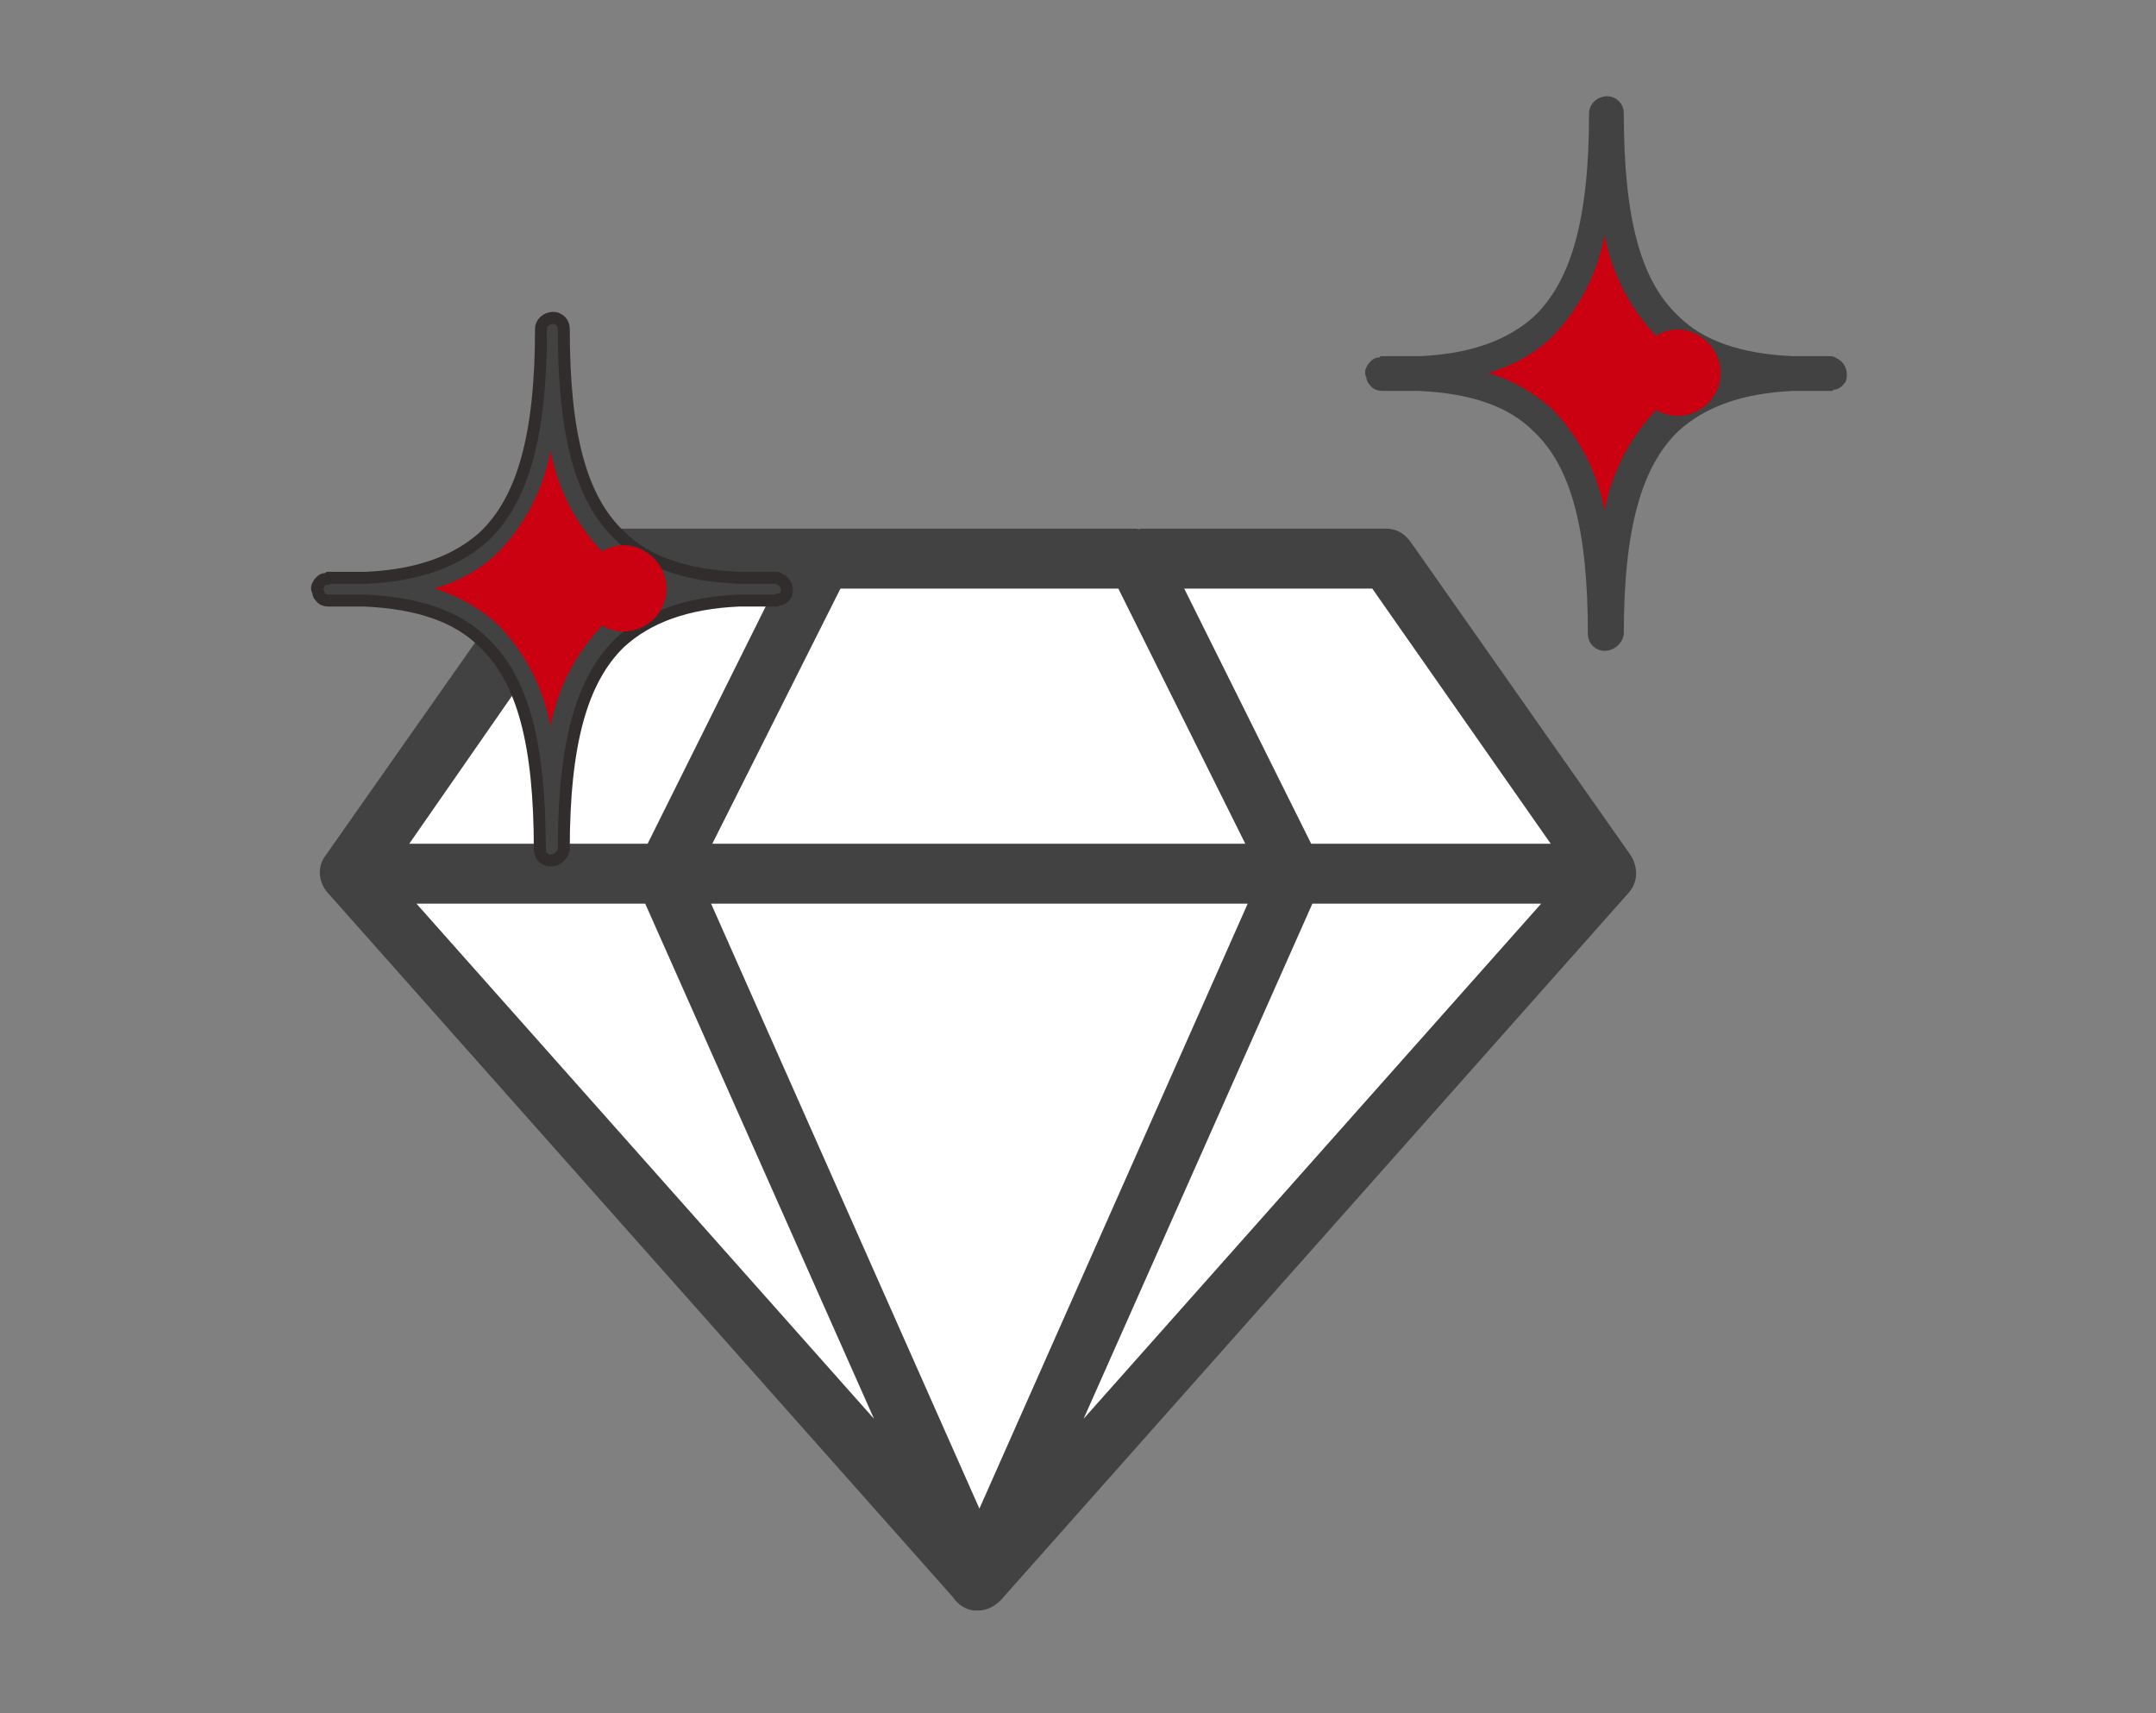
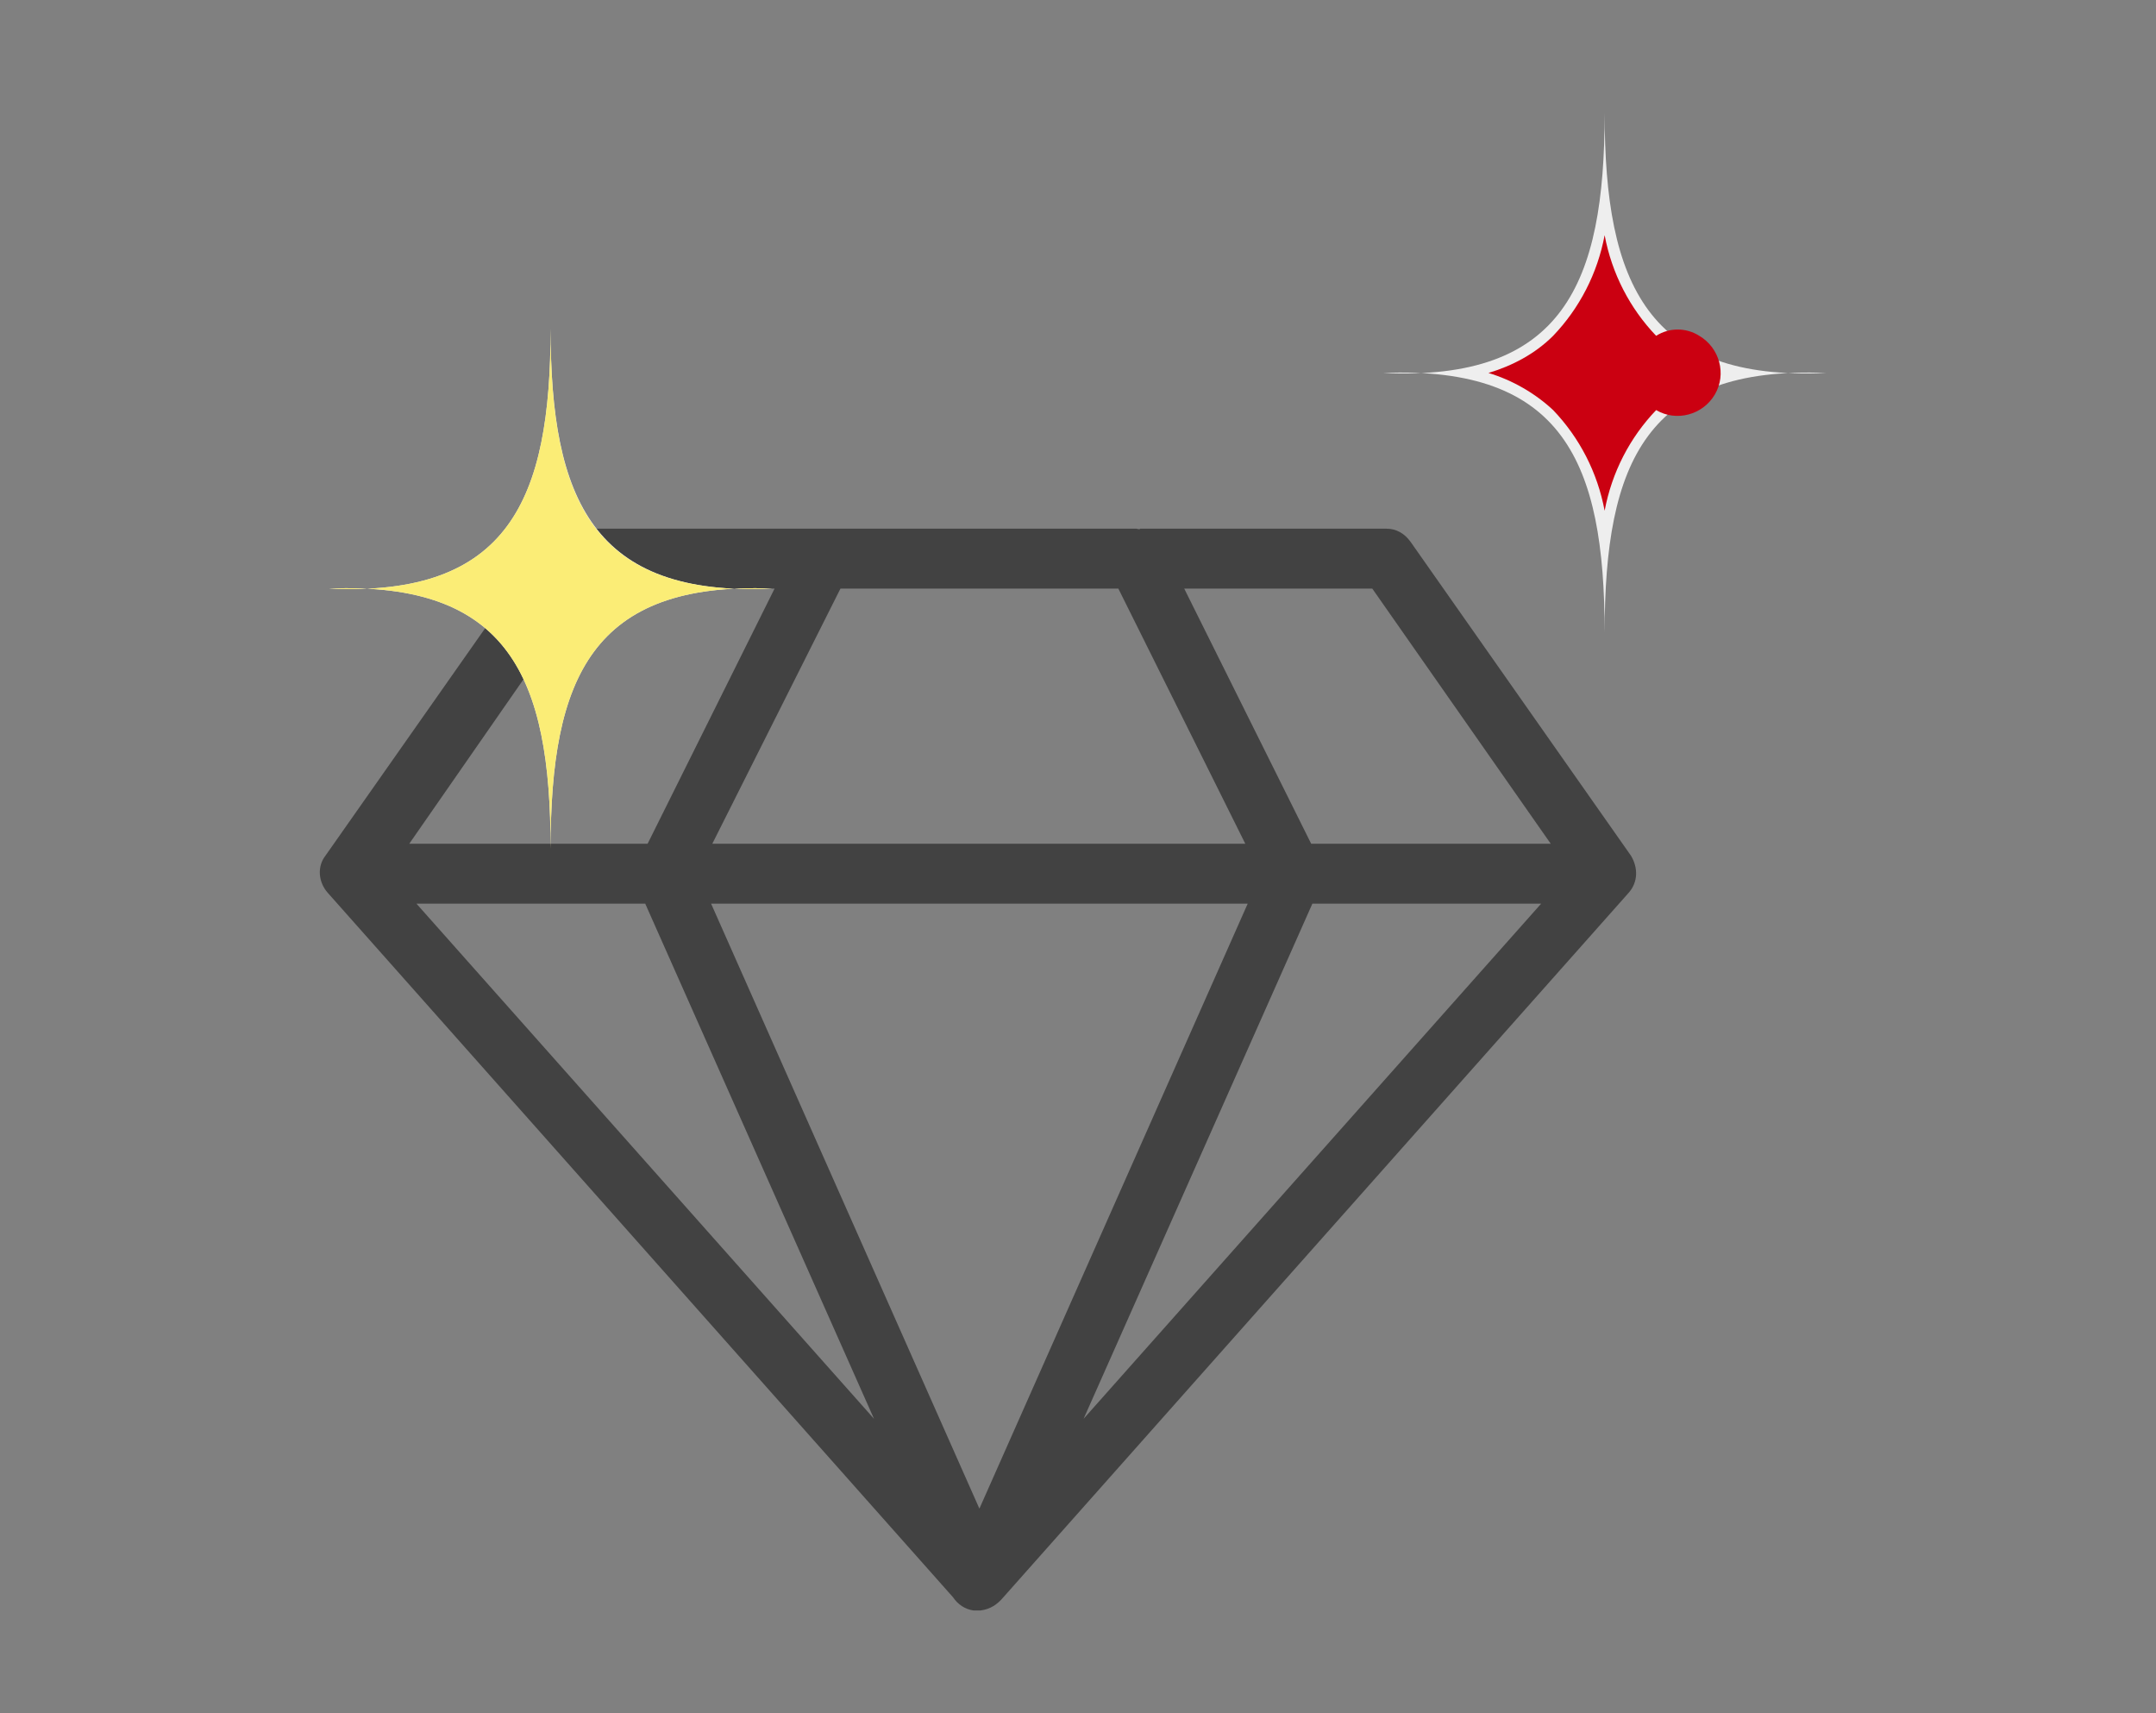
<svg xmlns="http://www.w3.org/2000/svg" version="1.1" id="レイヤー_1" x="0px" y="0px" width="180px" height="143px" viewBox="0 0 180 143" style="enable-background:new 0 0 180 143;" xml:space="preserve">
  <rect x="0" y="0" width="180" height="143" fill="#808080" stroke="none" />
  <style type="text/css">
	.st0{fill:#FFFFFF;}
	.st1{fill:#424242;}
	.st2{fill:#EEEEEE;}
	.st3{fill:#FBED76;}
	.st4{fill:#424242;stroke:#424242;stroke-miterlimit:10;}
	.st5{fill:#CB0011;}
	.st6{fill:#424242;stroke:#302D2C;stroke-miterlimit:10;}
</style>
  <g id="グループ_60" transform="translate(-1417.532 -2628.168)">
    <g id="g1986">
-       <path id="path1319" class="st0" d="M1465.2,2674.9l-18.4,26.2l52.5,59l52.5-59l-18.4-26.2H1465.2z" />
      <path id="path1661" class="st1" d="M1512.4,2672.3c-0.2,0-0.3,0-0.5,0h-46.8c-0.8,0-1.6,0.4-2,1.1l-18.4,26.2    c-0.7,0.9-0.6,2.2,0.2,3.1l52.2,58.8c0.4,0.6,1,1,1.7,1.1c0.1,0,0.1,0,0.2,0l0.1,0c0,0,0.1,0,0.1,0c0.1,0,0.1,0,0.2,0h0    c0.8-0.1,1.4-0.5,1.9-1.1l52.2-58.8c0.8-0.9,0.8-2.1,0.2-3.1l-18.4-26.2c-0.5-0.7-1.2-1.1-2-1.1h-20.6    C1512.7,2672.4,1512.5,2672.3,1512.4,2672.3L1512.4,2672.3z M1466.5,2677.3h15.7l-10.6,21.3h-19.9L1466.5,2677.3z M1487.7,2677.3    h23.2l10.6,21.3H1477L1487.7,2677.3z M1516.4,2677.3h15.7l14.9,21.3H1527L1516.4,2677.3z M1452.3,2703.6h19.1l19.1,43    L1452.3,2703.6z M1476.9,2703.6h44.8l-22.4,50.5L1476.9,2703.6z M1527.1,2703.6h19.1l-38.2,43L1527.1,2703.6z" />
    </g>
    <g id="グループ_58">
      <g id="g1994">
        <path id="path947" class="st2" d="M1551.5,2637.6c0,14.3-3.5,22.4-18.5,21.7c15-0.6,18.5,7.4,18.5,21.7     c0-14.3,3.5-22.3,18.5-21.7C1555.1,2660,1551.5,2651.9,1551.5,2637.6z" />
-         <path id="path1353" class="st3" d="M1551.5,2637.6c0,14.3,3.5,22.4,18.5,21.7c-15-0.6-18.5,7.4-18.5,21.7     c0-14.3-3.5-22.3-18.5-21.7C1548,2660,1551.5,2651.9,1551.5,2637.6z" />
-         <path id="パス_80" class="st4" d="M1551.5,2682c-0.5,0-0.9-0.4-0.9-0.9c0-8.8-1.4-14.2-4.7-17.3c-2.2-2.2-5.5-3.3-9.9-3.5     c-1,0-2,0-3.1,0c-0.2,0-0.5-0.1-0.6-0.3l0,0c-0.1-0.1-0.2-0.2-0.2-0.4c0-0.1-0.1-0.2-0.1-0.3c0-0.1,0-0.2,0.1-0.3     c0-0.1,0.1-0.2,0.2-0.3c0.1-0.1,0.2-0.2,0.4-0.2c0.1,0,0.2,0,0.3-0.1c1.1,0,2.1,0,3.1,0c4.4-0.2,7.6-1.4,9.9-3.5     c3.2-3.1,4.7-8.4,4.7-17.3c0-0.5,0.5-0.9,1-0.9c0.5,0,0.9,0.4,0.9,0.9c0,8.8,1.4,14.2,4.7,17.3c2.2,2.2,5.5,3.3,9.9,3.5     c1,0,2,0,3.1,0c0.1,0,0.2,0,0.3,0.1c0.5,0.2,0.7,0.7,0.6,1.2c0,0.1-0.1,0.2-0.2,0.3c-0.1,0.1-0.2,0.2-0.4,0.2     c-0.1,0-0.2,0-0.3,0.1c-1.1,0-2.1,0-3.1,0c-4.4,0.2-7.6,1.4-9.9,3.5c-3.2,3.1-4.7,8.4-4.7,17.3     C1552.5,2681.6,1552,2682,1551.5,2682C1551.5,2682,1551.5,2682,1551.5,2682z" />
      </g>
      <path id="パス_81" class="st5" d="M1541.8,2659.3c2,0.6,3.9,1.7,5.4,3.1c2.2,2.3,3.7,5.2,4.3,8.4c0.6-3.2,2.1-6.1,4.3-8.4    c1.7,1,3.9,0.4,4.9-1.3c1-1.7,0.4-3.9-1.3-4.9c-1.1-0.7-2.5-0.7-3.6,0c-2.2-2.3-3.7-5.2-4.3-8.4c-0.6,3.2-2.1,6.1-4.3,8.4    C1545.7,2657.7,1543.8,2658.7,1541.8,2659.3z" />
    </g>
    <g id="グループ_59">
      <g id="g1994-2">
        <path id="path947-2" class="st2" d="M1463.5,2655.6c0,14.3-3.5,22.4-18.5,21.7c15-0.6,18.5,7.4,18.5,21.7     c0-14.3,3.5-22.3,18.5-21.7C1467.1,2678,1463.5,2669.9,1463.5,2655.6z" />
        <path id="path1353-2" class="st3" d="M1463.5,2655.6c0,14.3,3.5,22.4,18.5,21.7c-15-0.6-18.5,7.4-18.5,21.7     c0-14.3-3.5-22.3-18.5-21.7C1460,2678,1463.5,2669.9,1463.5,2655.6z" />
-         <path id="パス_82" class="st6" d="M1463.5,2700c-0.5,0-0.9-0.4-0.9-0.9c0-8.8-1.4-14.2-4.7-17.3c-2.2-2.2-5.5-3.3-9.9-3.5     c-1,0-2,0-3.1,0c-0.2,0-0.5-0.1-0.6-0.3l0,0c-0.1-0.1-0.2-0.2-0.2-0.4c0-0.1-0.1-0.2-0.1-0.3c0-0.1,0-0.2,0.1-0.3     c0-0.1,0.1-0.2,0.2-0.3c0.1-0.1,0.2-0.2,0.4-0.2c0.1,0,0.2,0,0.3-0.1c1.1,0,2.1,0,3.1,0c4.4-0.2,7.6-1.4,9.9-3.5     c3.2-3.1,4.7-8.4,4.7-17.3c0-0.5,0.5-0.9,1-0.9c0.5,0,0.9,0.4,0.9,0.9c0,8.8,1.4,14.2,4.7,17.3c2.2,2.2,5.5,3.3,9.9,3.5     c1,0,2,0,3.1,0c0.1,0,0.2,0,0.3,0.1c0.5,0.2,0.7,0.7,0.6,1.2c0,0.1-0.1,0.2-0.2,0.3c-0.1,0.1-0.2,0.2-0.4,0.2     c-0.1,0-0.2,0-0.3,0.1c-1.1,0-2.1,0-3.1,0c-4.4,0.2-7.6,1.4-9.9,3.5c-3.2,3.1-4.7,8.4-4.7,17.3     C1464.5,2699.6,1464,2700,1463.5,2700C1463.5,2700,1463.5,2700,1463.5,2700z" />
      </g>
-       <path id="パス_83" class="st5" d="M1453.8,2677.3c2,0.6,3.9,1.7,5.4,3.1c2.2,2.3,3.7,5.2,4.3,8.4c0.6-3.2,2.1-6.1,4.3-8.4    c1.7,1,3.9,0.4,4.9-1.3c1-1.7,0.4-3.9-1.3-4.9c-1.1-0.7-2.5-0.7-3.6,0c-2.2-2.3-3.7-5.2-4.3-8.4c-0.6,3.2-2.1,6.1-4.3,8.4    C1457.7,2675.7,1455.8,2676.7,1453.8,2677.3z" />
    </g>
  </g>
</svg>